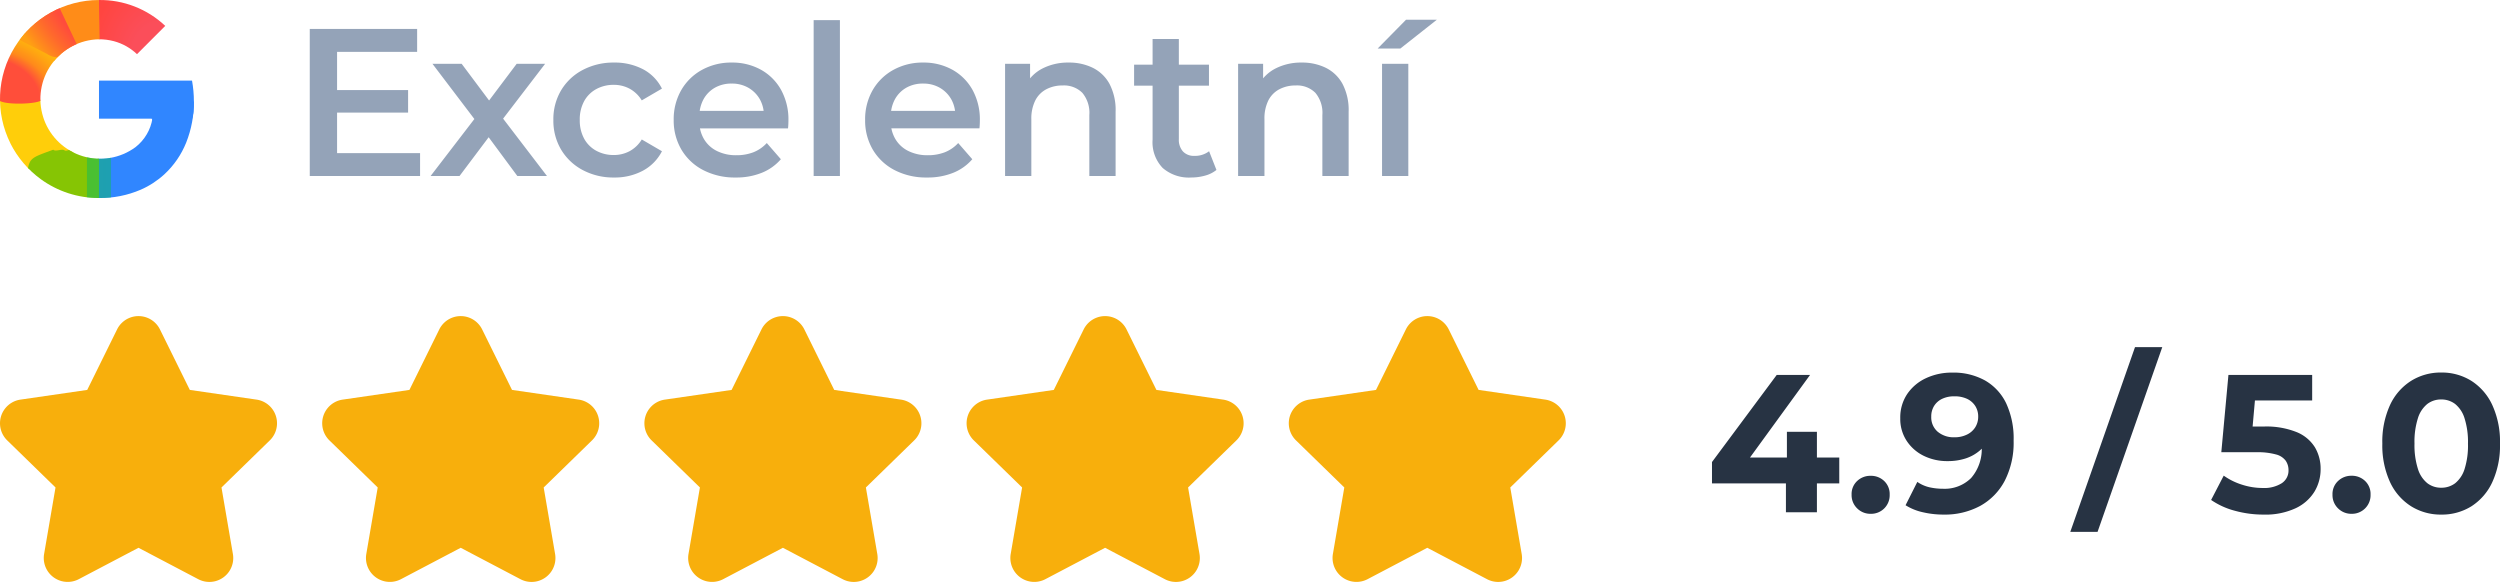
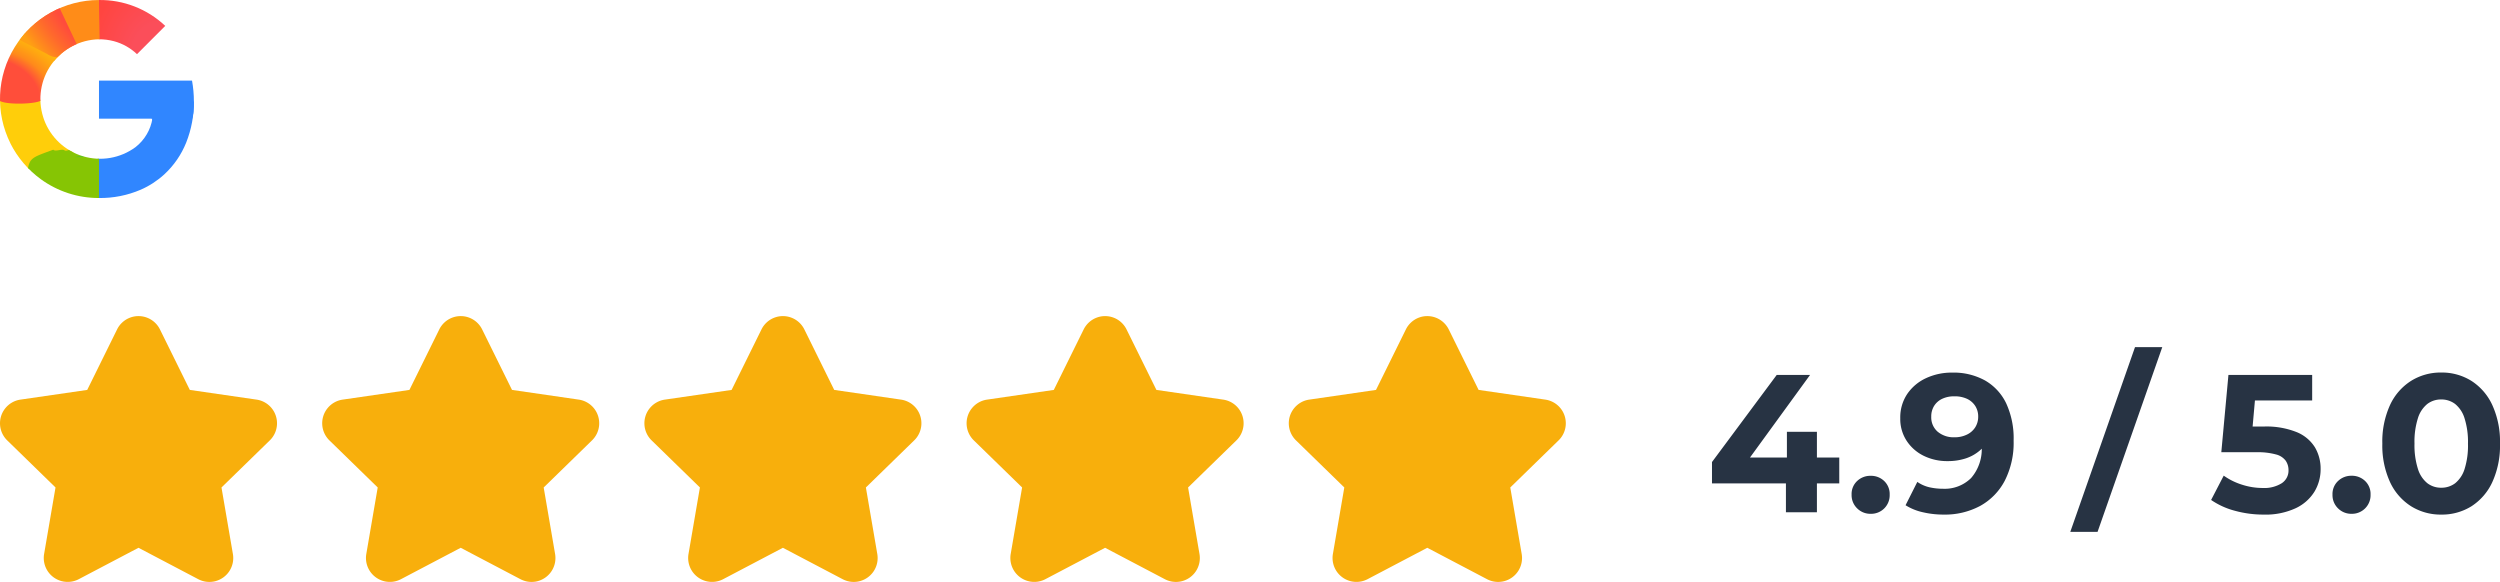
<svg xmlns="http://www.w3.org/2000/svg" width="178.462" height="41.54" viewBox="0 0 178.462 41.54">
  <defs>
    <clipPath id="clip-path">
      <path id="Path_359" data-name="Path 359" d="M103.878,84.612H97.24v2.717h3.814a3.208,3.208,0,0,1-.4,1.108,3.253,3.253,0,0,1-.809.925,4.265,4.265,0,0,1-6.528-1.966c-.024-.058-.04-.119-.059-.178a4.265,4.265,0,0,1,3.979-5.558,4.136,4.136,0,0,1,1.064.135,3.812,3.812,0,0,1,1.652.928l2.018-2.019a6.776,6.776,0,0,0-4.738-1.847,7.072,7.072,0,0,0-6.313,10.235V89.1a7.142,7.142,0,0,0,2.159,2.541,7.011,7.011,0,0,0,4.154,1.35,7.308,7.308,0,0,0,2.984-.592,6.1,6.1,0,0,0,1.7-1.109,6.257,6.257,0,0,0,1.549-2.258,7.789,7.789,0,0,0,.549-2.947,8.418,8.418,0,0,0-.133-1.473Z" transform="translate(-90.174 -78.856)" />
    </clipPath>
    <radialGradient id="radial-gradient" cx="0.988" cy="0.979" r="1.414" gradientTransform="matrix(-0.036, -0.999, 1.361, -0.06, 1.626, -0.223)" gradientUnits="objectBoundingBox">
      <stop offset="0.142" stop-color="#1abd4d" />
      <stop offset="0.248" stop-color="#6ec30d" />
      <stop offset="0.312" stop-color="#8ac502" />
      <stop offset="0.366" stop-color="#a2c600" />
      <stop offset="0.446" stop-color="#c8c903" />
      <stop offset="0.54" stop-color="#ebcb03" />
      <stop offset="0.616" stop-color="#f7cd07" />
      <stop offset="0.699" stop-color="#fdcd04" />
      <stop offset="0.771" stop-color="#fdce05" />
      <stop offset="0.861" stop-color="#ffce0a" />
    </radialGradient>
    <radialGradient id="radial-gradient-2" cx="0.961" cy="0.962" r="1.266" gradientTransform="translate(0.158 -0.128) scale(0.775 1.256)" gradientUnits="objectBoundingBox">
      <stop offset="0.408" stop-color="#fb4e5a" />
      <stop offset="1" stop-color="#ff4540" />
    </radialGradient>
    <radialGradient id="radial-gradient-3" cx="1.342" cy="-0.207" r="1.809" gradientTransform="matrix(-0.69, 0.479, 0.503, 1.174, -0.605, -0.036)" gradientUnits="objectBoundingBox">
      <stop offset="0.231" stop-color="#ff4541" />
      <stop offset="0.312" stop-color="#ff4540" />
      <stop offset="0.458" stop-color="#ff4640" />
      <stop offset="0.54" stop-color="#ff473f" />
      <stop offset="0.699" stop-color="#ff5138" />
      <stop offset="0.771" stop-color="#ff5b33" />
      <stop offset="0.861" stop-color="#ff6c29" />
      <stop offset="1" stop-color="#ff8c18" />
    </radialGradient>
    <radialGradient id="radial-gradient-4" cx="0.099" cy="0.869" r="2.947" gradientTransform="matrix(-0.549, -0.796, -0.268, 0.225, -1.712, -0.616)" gradientUnits="objectBoundingBox">
      <stop offset="0.132" stop-color="#0cba65" />
      <stop offset="0.21" stop-color="#0bb86d" />
      <stop offset="0.297" stop-color="#09b479" />
      <stop offset="0.396" stop-color="#08ad93" />
      <stop offset="0.477" stop-color="#0aa6a9" />
      <stop offset="0.568" stop-color="#0d9cc6" />
      <stop offset="0.667" stop-color="#1893dd" />
      <stop offset="0.769" stop-color="#258bf1" />
      <stop offset="0.859" stop-color="#3086ff" />
    </radialGradient>
    <radialGradient id="radial-gradient-5" cx="1.472" cy="-0.19" r="1.481" gradientTransform="matrix(-0.126, 0.994, 1.584, 0.159, 0.282, -0.541)" gradientUnits="objectBoundingBox">
      <stop offset="0.366" stop-color="#ff4e3a" />
      <stop offset="0.458" stop-color="#ff8a1b" />
      <stop offset="0.54" stop-color="#ffa312" />
      <stop offset="0.616" stop-color="#ffb60c" />
      <stop offset="0.771" stop-color="#ffcd0a" />
      <stop offset="0.861" stop-color="#fecf0a" />
      <stop offset="0.915" stop-color="#fecf08" />
      <stop offset="1" stop-color="#fdcd01" />
    </radialGradient>
    <radialGradient id="radial-gradient-6" cx="0.936" cy="0.19" r="1.075" gradientTransform="matrix(-0.557, 0.743, -1.747, -1.894, 2.047, -0.026)" gradientUnits="objectBoundingBox">
      <stop offset="0.316" stop-color="#ff4c3c" />
      <stop offset="0.604" stop-color="#ff692c" />
      <stop offset="0.727" stop-color="#ff7825" />
      <stop offset="0.885" stop-color="#ff8d1b" />
      <stop offset="1" stop-color="#ff9f13" />
    </radialGradient>
    <radialGradient id="radial-gradient-7" cx="1.377" cy="1.244" r="2.244" gradientTransform="matrix(-0.597, -0.479, 0.435, -1.174, 0.579, -4.895)" gradientUnits="objectBoundingBox">
      <stop offset="0.231" stop-color="#0fbc5f" />
      <stop offset="0.312" stop-color="#0fbc5f" />
      <stop offset="0.366" stop-color="#0fbc5e" />
      <stop offset="0.458" stop-color="#0fbc5d" />
      <stop offset="0.54" stop-color="#12bc58" />
      <stop offset="0.699" stop-color="#28bf3c" />
      <stop offset="0.771" stop-color="#38c02b" />
      <stop offset="0.861" stop-color="#52c218" />
      <stop offset="0.915" stop-color="#67c30f" />
      <stop offset="1" stop-color="#86c504" />
    </radialGradient>
    <linearGradient id="linear-gradient" y1="0.5" x2="1" y2="0.5" gradientUnits="objectBoundingBox">
      <stop offset="0" stop-color="#0fbc5c" />
      <stop offset="1" stop-color="#0cba65" />
    </linearGradient>
  </defs>
  <g id="hodniceni" transform="translate(-1744.224 -3201.434)">
    <path id="Path_361" data-name="Path 361" d="M.434-2.058V-3.584L5.054-9.8h2.38L2.912-3.584,1.806-3.906H9.52v1.848ZM5.712,0V-2.058l.07-1.848V-5.74H7.924V0ZM11.76.112A1.332,1.332,0,0,1,10.8-.273a1.312,1.312,0,0,1-.4-.987,1.267,1.267,0,0,1,.4-.973A1.359,1.359,0,0,1,11.76-2.6a1.352,1.352,0,0,1,.966.371,1.278,1.278,0,0,1,.392.973,1.324,1.324,0,0,1-.392.987A1.325,1.325,0,0,1,11.76.112Zm5.824-10.08a4.636,4.636,0,0,1,2.338.56,3.742,3.742,0,0,1,1.512,1.631,5.967,5.967,0,0,1,.532,2.667,5.956,5.956,0,0,1-.637,2.87A4.365,4.365,0,0,1,19.572-.448a5.317,5.317,0,0,1-2.6.616A6.458,6.458,0,0,1,15.484,0a3.878,3.878,0,0,1-1.232-.5l.84-1.666a2.49,2.49,0,0,0,.868.385,4.347,4.347,0,0,0,.966.105,2.674,2.674,0,0,0,2.009-.77,3.149,3.149,0,0,0,.749-2.282q0-.252-.014-.56a4.61,4.61,0,0,0-.07-.616l.616.588a2.5,2.5,0,0,1-.672.917,2.955,2.955,0,0,1-1.008.56,4.106,4.106,0,0,1-1.288.189,3.779,3.779,0,0,1-1.7-.378A3.063,3.063,0,0,1,14.329-5.1a2.845,2.845,0,0,1-.455-1.61,3,3,0,0,1,.5-1.736,3.284,3.284,0,0,1,1.344-1.127A4.33,4.33,0,0,1,17.584-9.968Zm.14,1.694a1.951,1.951,0,0,0-.854.175,1.369,1.369,0,0,0-.574.5,1.413,1.413,0,0,0-.21.777,1.353,1.353,0,0,0,.455,1.071,1.771,1.771,0,0,0,1.211.4,1.96,1.96,0,0,0,.875-.189,1.421,1.421,0,0,0,.6-.525,1.4,1.4,0,0,0,.21-.756,1.4,1.4,0,0,0-.2-.749,1.4,1.4,0,0,0-.581-.518A2.051,2.051,0,0,0,17.724-8.274ZM26.012,1.4l4.62-13.188h1.946L27.958,1.4ZM39.8.168A7.656,7.656,0,0,1,37.779-.1a5.421,5.421,0,0,1-1.715-.777l.9-1.736a4.605,4.605,0,0,0,1.3.644,4.812,4.812,0,0,0,1.491.238,2.347,2.347,0,0,0,1.344-.336,1.074,1.074,0,0,0,.49-.938,1.183,1.183,0,0,0-.2-.672,1.234,1.234,0,0,0-.693-.448A4.921,4.921,0,0,0,39.3-4.284H36.792L37.3-9.8h5.978v1.82H38.108l1.176-1.036-.35,3.934L37.758-6.118H39.83a5.792,5.792,0,0,1,2.345.4,2.75,2.75,0,0,1,1.3,1.085,2.993,2.993,0,0,1,.406,1.554,3.1,3.1,0,0,1-.434,1.6A3.134,3.134,0,0,1,42.1-.287,5.109,5.109,0,0,1,39.8.168ZM46.088.112a1.332,1.332,0,0,1-.959-.385,1.312,1.312,0,0,1-.4-.987,1.267,1.267,0,0,1,.4-.973,1.359,1.359,0,0,1,.959-.371,1.352,1.352,0,0,1,.966.371,1.278,1.278,0,0,1,.392.973,1.324,1.324,0,0,1-.392.987A1.325,1.325,0,0,1,46.088.112Zm6.4.056a3.983,3.983,0,0,1-2.156-.6,4.045,4.045,0,0,1-1.5-1.729A6.282,6.282,0,0,1,48.286-4.9a6.282,6.282,0,0,1,.546-2.744,4.045,4.045,0,0,1,1.5-1.729,3.983,3.983,0,0,1,2.156-.6,3.973,3.973,0,0,1,2.163.6A4.062,4.062,0,0,1,56.14-7.644,6.282,6.282,0,0,1,56.686-4.9a6.282,6.282,0,0,1-.546,2.744A4.062,4.062,0,0,1,54.649-.427,3.973,3.973,0,0,1,52.486.168Zm0-1.918a1.616,1.616,0,0,0,1-.322,2.109,2.109,0,0,0,.672-1.022A5.566,5.566,0,0,0,54.4-4.9a5.566,5.566,0,0,0-.245-1.806,2.109,2.109,0,0,0-.672-1.022,1.616,1.616,0,0,0-1-.322,1.6,1.6,0,0,0-.987.322,2.109,2.109,0,0,0-.672,1.022A5.566,5.566,0,0,0,50.582-4.9a5.566,5.566,0,0,0,.245,1.806A2.109,2.109,0,0,0,51.5-2.072,1.6,1.6,0,0,0,52.486-1.75Z" transform="translate(1866 3238)" fill="#273343" />
    <g id="Hvězdy" transform="translate(1202.224 -409.991)">
      <path id="Hvězda" d="M19.258,8.872l-3.447,3.36.814,4.745a1.705,1.705,0,0,1-2.477,1.8l-4.261-2.24-4.261,2.24a1.707,1.707,0,0,1-2.477-1.8l.814-4.745L.516,8.872A1.707,1.707,0,0,1,1.462,5.96l4.764-.692L8.357.951a1.707,1.707,0,0,1,3.062,0l2.131,4.317,4.764.692a1.707,1.707,0,0,1,.946,2.911" transform="translate(634 3633.991)" fill="#f8af0c" />
      <path id="Hvězda-2" data-name="Hvězda" d="M19.258,8.872l-3.447,3.36.814,4.745a1.705,1.705,0,0,1-2.477,1.8l-4.261-2.24-4.261,2.24a1.707,1.707,0,0,1-2.477-1.8l.814-4.745L.516,8.872A1.707,1.707,0,0,1,1.462,5.96l4.764-.692L8.357.951a1.707,1.707,0,0,1,3.062,0l2.131,4.317,4.764.692a1.707,1.707,0,0,1,.946,2.911" transform="translate(611 3633.991)" fill="#f8af0c" />
      <path id="Hvězda-3" data-name="Hvězda" d="M19.258,8.872l-3.447,3.36.814,4.745a1.705,1.705,0,0,1-2.477,1.8l-4.261-2.24-4.261,2.24a1.707,1.707,0,0,1-2.477-1.8l.814-4.745L.516,8.872A1.707,1.707,0,0,1,1.462,5.96l4.764-.692L8.357.951a1.707,1.707,0,0,1,3.062,0l2.131,4.317,4.764.692a1.707,1.707,0,0,1,.946,2.911" transform="translate(588 3633.991)" fill="#f8af0c" />
      <path id="Hvězda-4" data-name="Hvězda" d="M19.258,8.872l-3.447,3.36.814,4.745a1.705,1.705,0,0,1-2.477,1.8l-4.261-2.24-4.261,2.24a1.707,1.707,0,0,1-2.477-1.8l.814-4.745L.516,8.872A1.707,1.707,0,0,1,1.462,5.96l4.764-.692L8.357.951a1.707,1.707,0,0,1,3.062,0l2.131,4.317,4.764.692a1.707,1.707,0,0,1,.946,2.911" transform="translate(565 3633.991)" fill="#f8af0c" />
      <path id="Hvězda-5" data-name="Hvězda" d="M19.258,8.872l-3.447,3.36.814,4.745a1.705,1.705,0,0,1-2.477,1.8l-4.261-2.24-4.261,2.24a1.707,1.707,0,0,1-2.477-1.8l.814-4.745L.516,8.872A1.707,1.707,0,0,1,1.462,5.96l4.764-.692L8.357.951a1.707,1.707,0,0,1,3.062,0l2.131,4.317,4.764.692a1.707,1.707,0,0,1,.946,2.911" transform="translate(542 3633.991)" fill="#f8af0c" />
    </g>
-     <path id="Path_360" data-name="Path 360" d="M3.21-6.135H8.43V-4.53H3.21Zm.15,4.5H9.285V0H1.41V-10.5H9.075v1.635H3.36ZM10.035,0,13.56-4.59l-.03,1.005L10.17-8.01h2.085L14.61-4.86h-.8l2.37-3.15H18.21L14.82-3.585l.015-1.005L18.345,0H16.23L13.755-3.345l.78.105L12.1,0Zm13.1.105a4.631,4.631,0,0,1-2.243-.533A3.937,3.937,0,0,1,19.35-1.89,4.047,4.047,0,0,1,18.8-4a4.036,4.036,0,0,1,.555-2.122,3.9,3.9,0,0,1,1.538-1.448A4.684,4.684,0,0,1,23.13-8.1a4.343,4.343,0,0,1,2.063.473A3.14,3.14,0,0,1,26.55-6.24l-1.44.84a2.3,2.3,0,0,0-.878-.84,2.38,2.38,0,0,0-1.118-.27,2.576,2.576,0,0,0-1.245.3,2.156,2.156,0,0,0-.87.863A2.706,2.706,0,0,0,20.685-4,2.706,2.706,0,0,0,21-2.662a2.156,2.156,0,0,0,.87.862,2.576,2.576,0,0,0,1.245.3,2.38,2.38,0,0,0,1.118-.27,2.3,2.3,0,0,0,.878-.84l1.44.84A3.246,3.246,0,0,1,25.193-.382,4.234,4.234,0,0,1,23.13.105Zm8.685,0a4.881,4.881,0,0,1-2.332-.533A3.858,3.858,0,0,1,27.938-1.89,4.09,4.09,0,0,1,27.39-4a4.169,4.169,0,0,1,.533-2.122,3.822,3.822,0,0,1,1.47-1.448A4.3,4.3,0,0,1,31.53-8.1a4.209,4.209,0,0,1,2.085.51,3.692,3.692,0,0,1,1.44,1.44,4.382,4.382,0,0,1,.525,2.19q0,.12-.007.27T35.55-3.4H28.875V-4.65H34.56l-.735.39a2.3,2.3,0,0,0-.285-1.215,2.195,2.195,0,0,0-.818-.825,2.334,2.334,0,0,0-1.193-.3,2.365,2.365,0,0,0-1.207.3,2.126,2.126,0,0,0-.81.832,2.562,2.562,0,0,0-.292,1.253v.3a2.447,2.447,0,0,0,.33,1.275,2.2,2.2,0,0,0,.93.855,3.046,3.046,0,0,0,1.38.3,3.33,3.33,0,0,0,1.215-.21,2.586,2.586,0,0,0,.96-.66L35.04-1.2a3.529,3.529,0,0,1-1.358.967A4.859,4.859,0,0,1,31.815.105ZM37.38,0V-11.13h1.875V0Zm8.1.105a4.881,4.881,0,0,1-2.333-.533A3.858,3.858,0,0,1,41.6-1.89,4.09,4.09,0,0,1,41.055-4a4.169,4.169,0,0,1,.533-2.122,3.822,3.822,0,0,1,1.47-1.448A4.3,4.3,0,0,1,45.195-8.1a4.209,4.209,0,0,1,2.085.51,3.692,3.692,0,0,1,1.44,1.44,4.382,4.382,0,0,1,.525,2.19q0,.12-.007.27t-.023.285H42.54V-4.65h5.685l-.735.39a2.3,2.3,0,0,0-.285-1.215,2.195,2.195,0,0,0-.818-.825,2.334,2.334,0,0,0-1.193-.3,2.365,2.365,0,0,0-1.208.3,2.126,2.126,0,0,0-.81.832,2.562,2.562,0,0,0-.292,1.253v.3a2.447,2.447,0,0,0,.33,1.275,2.2,2.2,0,0,0,.93.855,3.046,3.046,0,0,0,1.38.3,3.33,3.33,0,0,0,1.215-.21,2.586,2.586,0,0,0,.96-.66L48.705-1.2a3.529,3.529,0,0,1-1.358.967A4.859,4.859,0,0,1,45.48.105ZM55.59-8.1a3.82,3.82,0,0,1,1.718.375A2.748,2.748,0,0,1,58.5-6.577a4.022,4.022,0,0,1,.435,1.987V0H57.06V-4.35a2.222,2.222,0,0,0-.5-1.59,1.849,1.849,0,0,0-1.4-.525,2.463,2.463,0,0,0-1.17.27,1.85,1.85,0,0,0-.788.8A2.889,2.889,0,0,0,52.92-4.05V0H51.045V-8.01H52.83v2.16l-.315-.66a2.839,2.839,0,0,1,1.222-1.178A4,4,0,0,1,55.59-8.1ZM64.335.105a2.85,2.85,0,0,1-2.04-.682,2.651,2.651,0,0,1-.72-2.017V-9.78H63.45v7.14a1.252,1.252,0,0,0,.292.885,1.06,1.06,0,0,0,.817.315,1.647,1.647,0,0,0,1.05-.33l.525,1.335a2.2,2.2,0,0,1-.81.405A3.639,3.639,0,0,1,64.335.105ZM60.255-6.45v-1.5H65.6v1.5ZM72.225-8.1a3.82,3.82,0,0,1,1.717.375,2.748,2.748,0,0,1,1.192,1.148A4.022,4.022,0,0,1,75.57-4.59V0H73.695V-4.35a2.222,2.222,0,0,0-.5-1.59,1.849,1.849,0,0,0-1.4-.525,2.463,2.463,0,0,0-1.17.27,1.851,1.851,0,0,0-.787.8,2.889,2.889,0,0,0-.277,1.342V0H67.68V-8.01h1.785v2.16l-.315-.66a2.839,2.839,0,0,1,1.223-1.178A4,4,0,0,1,72.225-8.1ZM77.955,0V-8.01H79.83V0ZM77.64-9.1l2.025-2.055h2.2L79.26-9.1Z" transform="translate(1764.926 3214)" fill="#94a3b8" />
    <g id="Google_logo" data-name="Google logo" transform="translate(1654.05 3122.578)">
      <g id="Group_278" data-name="Group 278" transform="translate(90.174 78.856)" clip-path="url(#clip-path)">
        <path id="Path_350" data-name="Path 350" d="M88.2,216.716a7.455,7.455,0,0,0,.8,3.224v.006a6.779,6.779,0,0,0,1.347,1.752l3.229-1.2a5.1,5.1,0,0,1-1.142-.866,4.19,4.19,0,0,1-.989-1.61h-.008l.008-.006a4.213,4.213,0,0,1-.155-1.3Z" transform="translate(-88.303 -209.603)" fill="url(#radial-gradient)" />
        <path id="Path_351" data-name="Path 351" d="M223.5,77.86a5.463,5.463,0,0,0,0,2.906,4.137,4.137,0,0,1,1.06.135,3.812,3.812,0,0,1,1.652.928l2.07-2.071A6.633,6.633,0,0,0,223.5,77.86Z" transform="translate(-216.434 -77.911)" fill="url(#radial-gradient-2)" />
        <path id="Path_352" data-name="Path 352" d="M127.626,77.685a7.246,7.246,0,0,0-5.4,2.415,2.025,2.025,0,0,0,2.287,2,4.143,4.143,0,0,1,3.166-1.5h0l-.052-2.915Z" transform="translate(-120.567 -77.745)" fill="url(#radial-gradient-3)" />
        <path id="Path_353" data-name="Path 353" d="M220.432,219.145l-1.4.98a3.207,3.207,0,0,1-.4,1.108,3.253,3.253,0,0,1-.809.925,4.206,4.206,0,0,1-2.6.826c-.734,1.276-.862,1.915.052,2.945a7.4,7.4,0,0,0,3.017-.6,6.179,6.179,0,0,0,1.718-1.123,6.342,6.342,0,0,0,1.57-2.288,7.894,7.894,0,0,0,.556-2.986Z" transform="translate(-208.206 -211.705)" fill="url(#radial-gradient-4)" />
        <path id="Path_354" data-name="Path 354" d="M225.107,188.392v2.923h6.723a9.9,9.9,0,0,0,.255-1.347,9.649,9.649,0,0,0-.133-1.576Z" transform="translate(-218.144 -182.74)" fill="#3086ff" />
        <path id="Path_355" data-name="Path 355" d="M89.97,122.494a7.05,7.05,0,0,0-1.05,1.544,7.434,7.434,0,0,0-.746,3.27c0,.016,0,.032,0,.048.214.418,2.949.338,3.087,0,0-.016,0-.031,0-.047a3.614,3.614,0,0,1,.219-1.239,4.341,4.341,0,0,1,.8-1.42,3.47,3.47,0,0,0,.352-.458c.023-.051-.043-.079-.046-.1s-.093,0-.113-.019a.934.934,0,0,0-.264-.094,2.234,2.234,0,0,1-.58-.257A10.659,10.659,0,0,1,89.97,122.494Z" transform="translate(-88.277 -120.242)" fill="url(#radial-gradient-5)" />
        <path id="Path_356" data-name="Path 356" d="M117.921,92.223c1.093.676,1.407-.341,2.134-.66l-1.264-2.677a7.088,7.088,0,0,0-2.9,2.3Z" transform="translate(-114.561 -88.368)" fill="url(#radial-gradient-6)" />
        <path id="Path_357" data-name="Path 357" d="M130.228,285.723c-1.467.541-1.7.56-1.832,1.489a7.207,7.207,0,0,0,.83.711,7.378,7.378,0,0,0,4.257,1.35h.007v-3.008h0a3.673,3.673,0,0,1-1.907-.535c-.147-.084-.414.141-.55.041C130.841,285.632,130.391,285.89,130.228,285.723Z" transform="translate(-126.424 -275.037)" fill="url(#radial-gradient-7)" />
-         <path id="Path_358" data-name="Path 358" d="M210.455,294.615v3.05a7.156,7.156,0,0,0,.853.052,8.465,8.465,0,0,0,.866-.044v-3.038a5.056,5.056,0,0,1-.864.074A4.021,4.021,0,0,1,210.455,294.615Z" transform="translate(-204.248 -283.482)" opacity="0.5" fill="url(#linear-gradient)" />
+         <path id="Path_358" data-name="Path 358" d="M210.455,294.615v3.05v-3.038a5.056,5.056,0,0,1-.864.074A4.021,4.021,0,0,1,210.455,294.615Z" transform="translate(-204.248 -283.482)" opacity="0.5" fill="url(#linear-gradient)" />
      </g>
    </g>
  </g>
</svg>